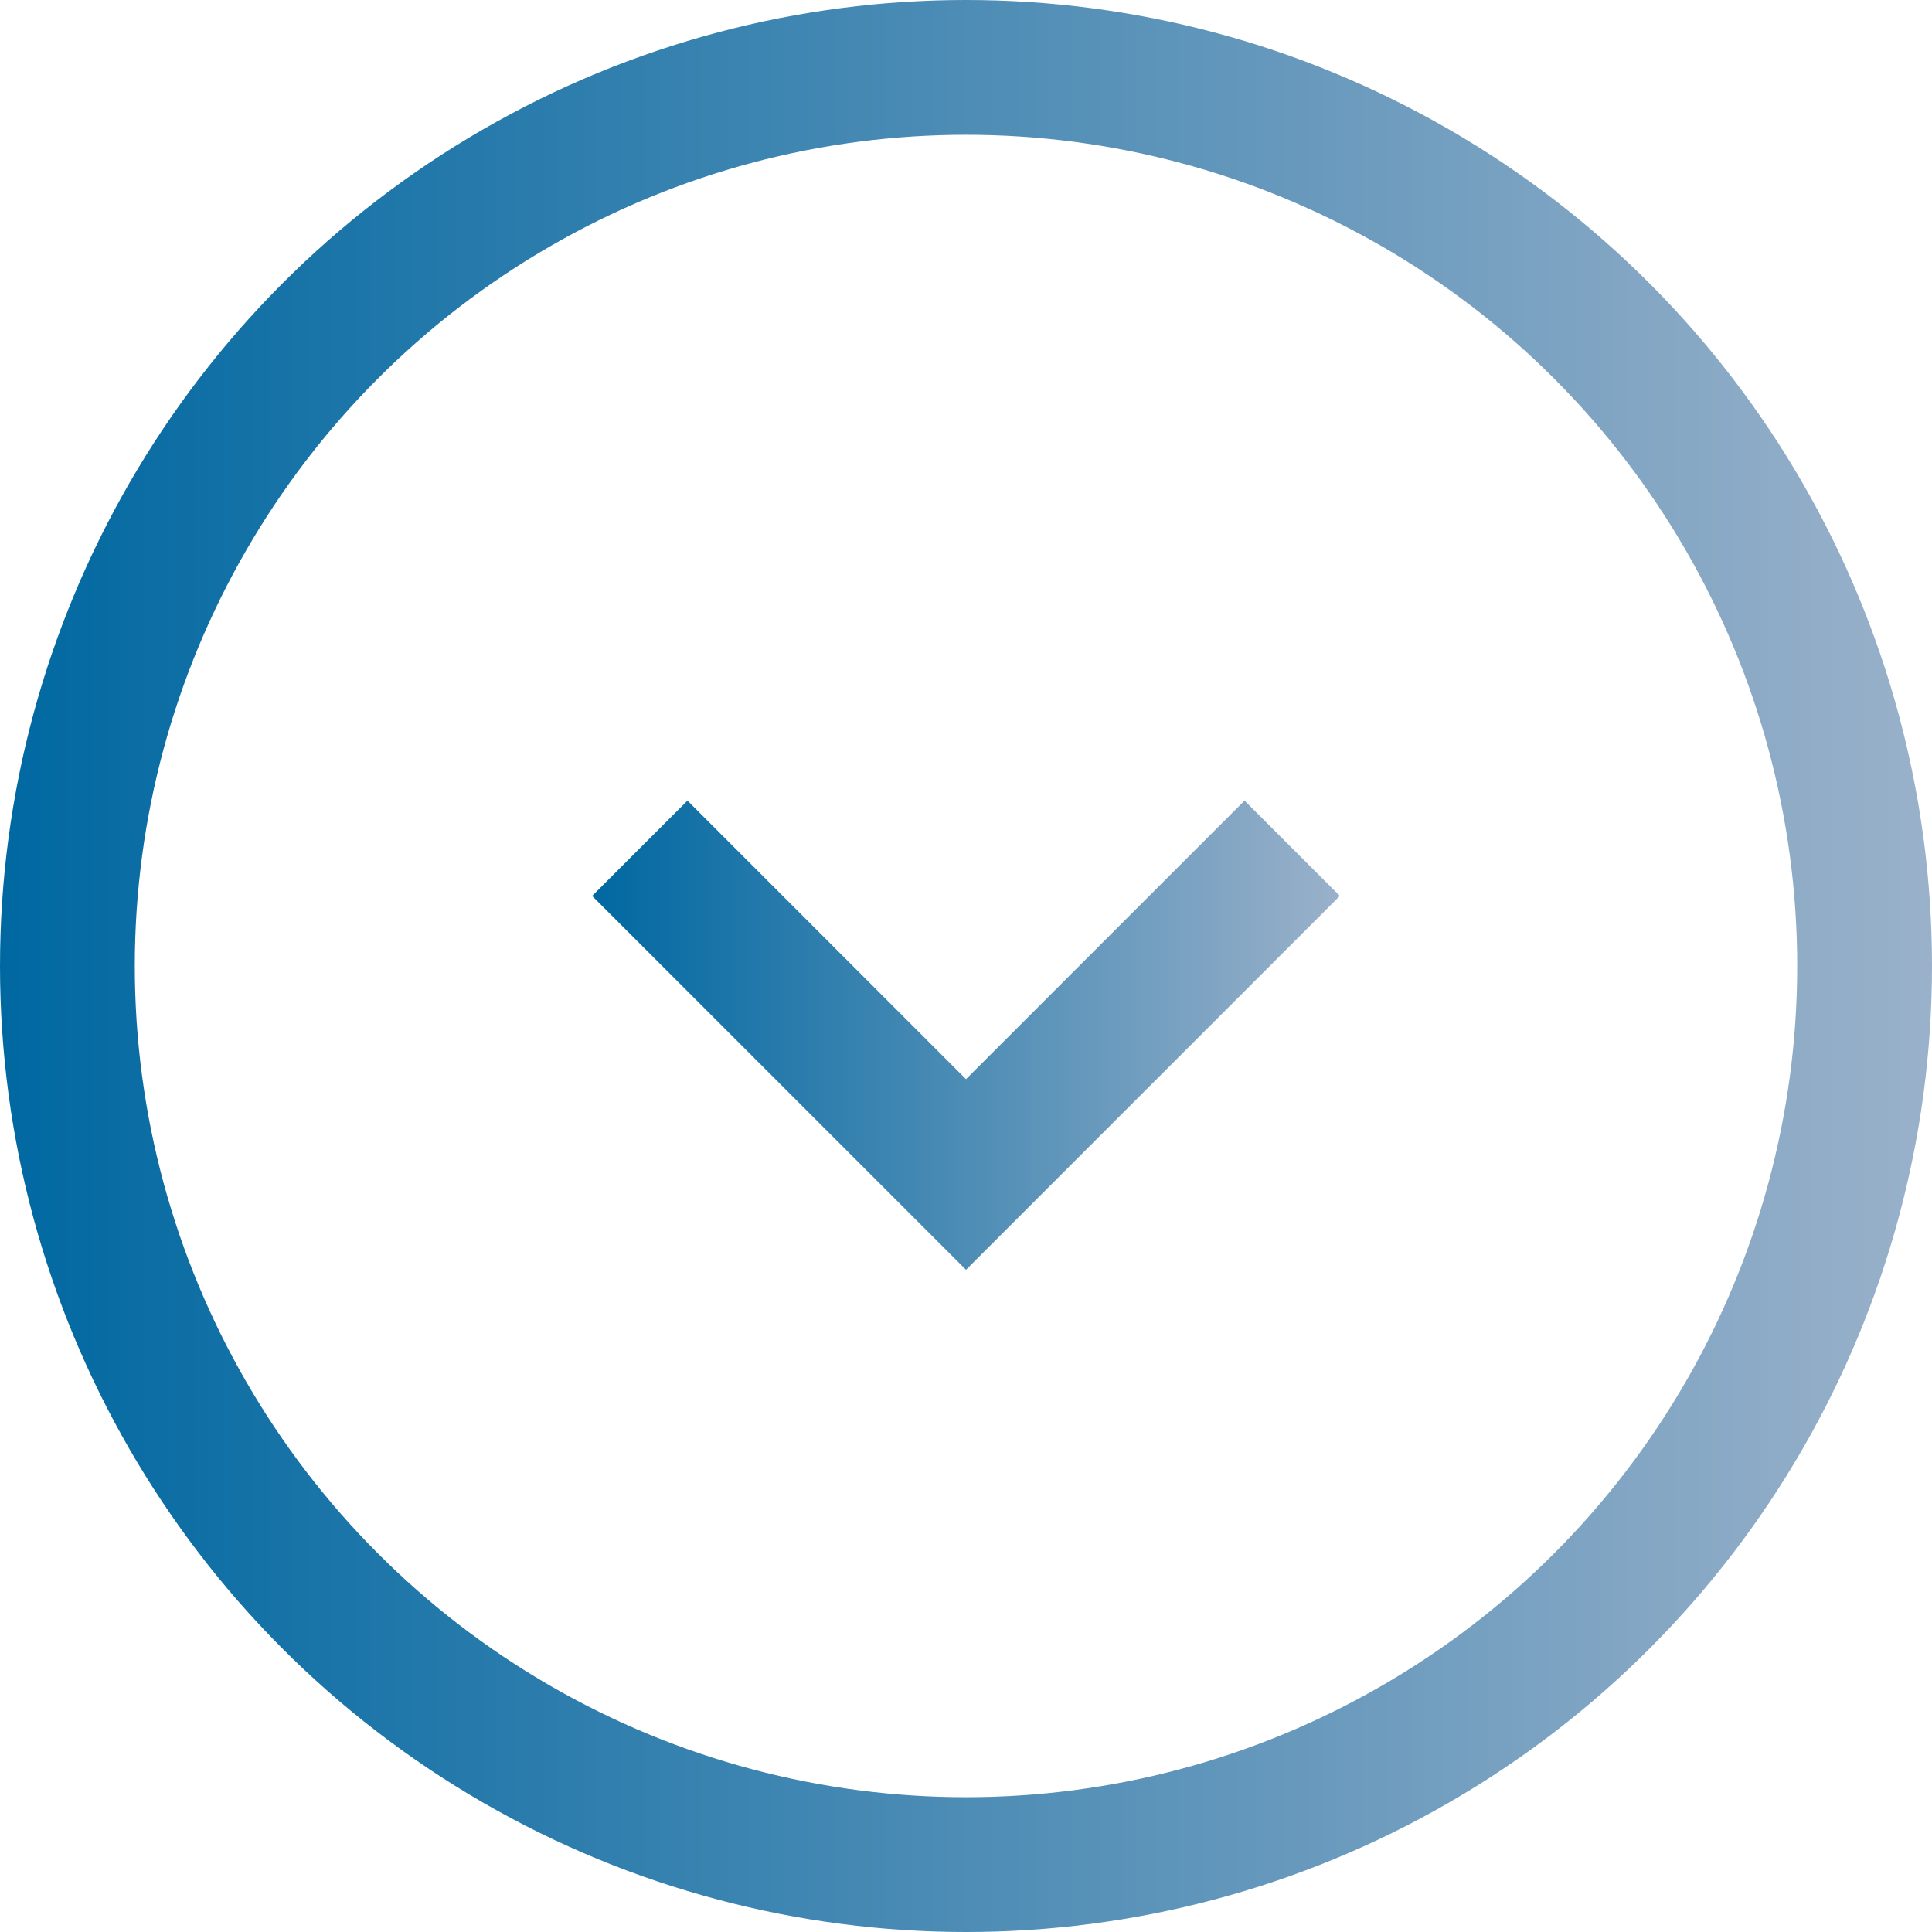
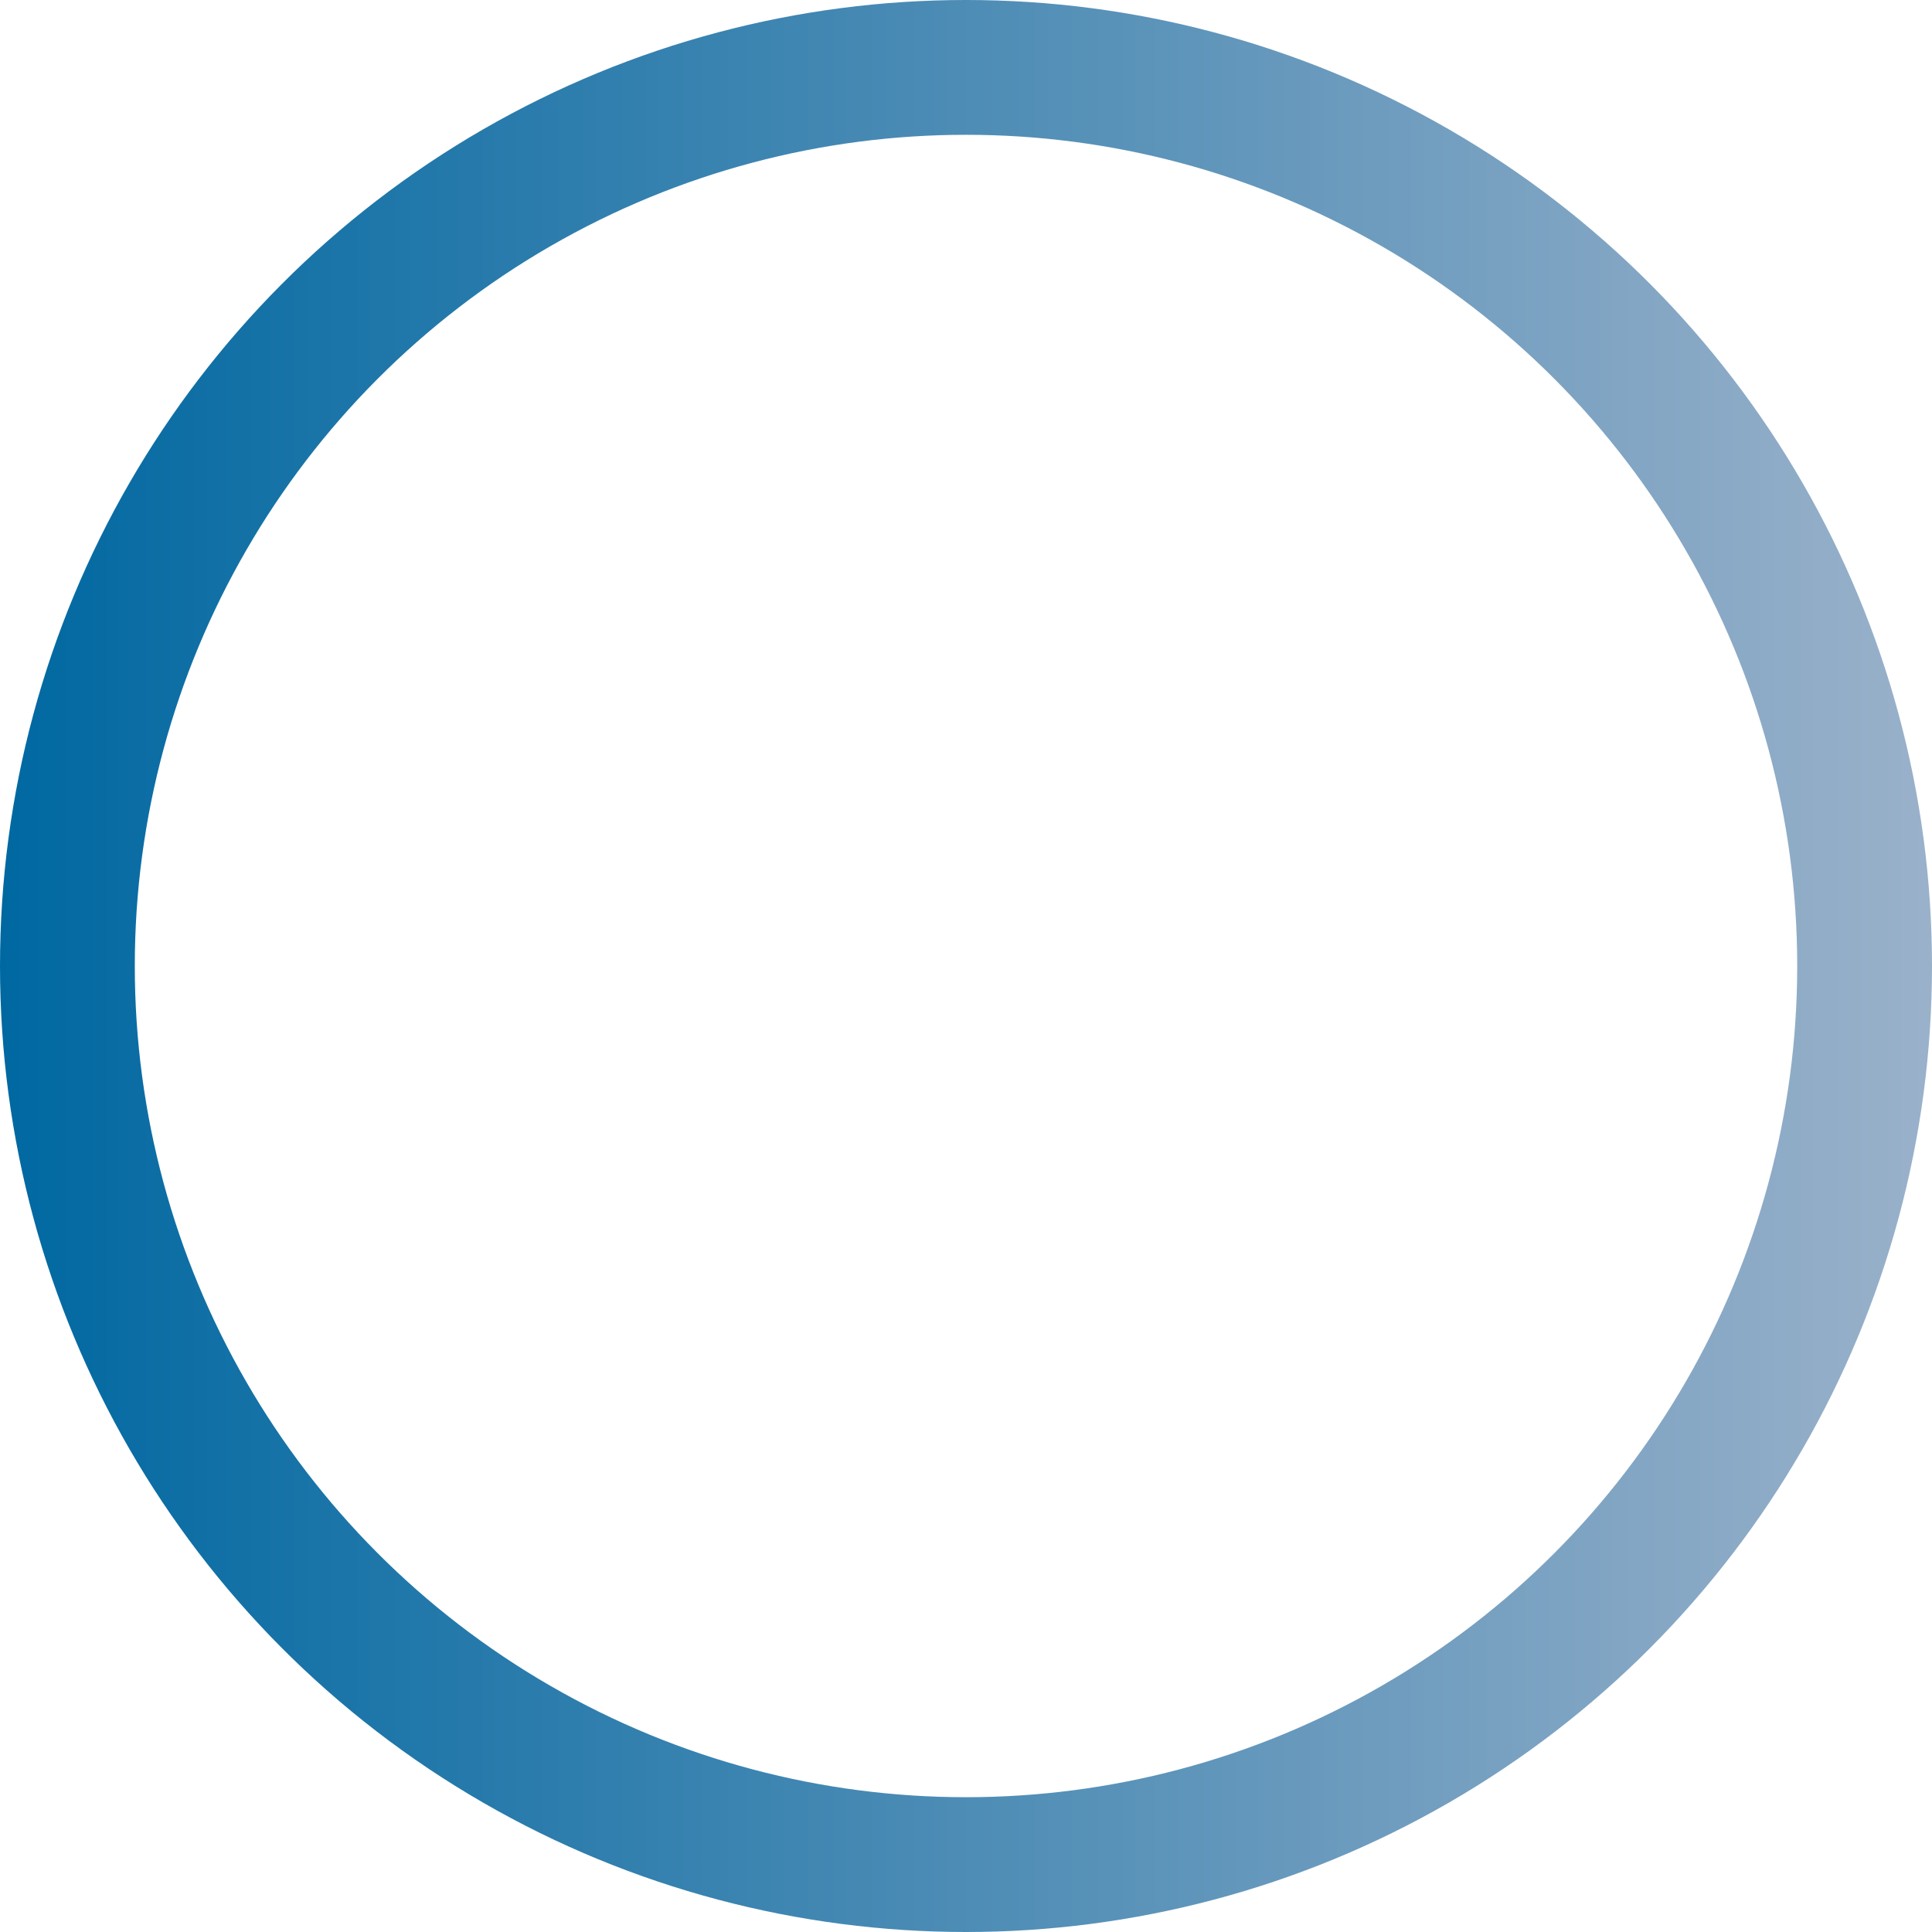
<svg xmlns="http://www.w3.org/2000/svg" xmlns:xlink="http://www.w3.org/1999/xlink" viewBox="0 0 43 43">
  <defs>
    <linearGradient id="a" x1="0" x2="43" y1="21.5" y2="21.5" gradientUnits="userSpaceOnUse">
      <stop offset="0" stop-color="#0068a1" />
      <stop offset="1" stop-color="#9ab1ca" />
    </linearGradient>
    <linearGradient xlink:href="#a" id="b" x1="13.18" x2="29.82" y1="23.04" y2="23.04" />
  </defs>
  <g>
    <circle cx="21.5" cy="21.5" r="20" style="fill:none;stroke-miterlimit:10;stroke-width:3px;stroke:url(#a)" />
-     <path d="m28.76 18.88-7.26 7.26-7.26-7.26" style="stroke:url(#b);fill:none;stroke-miterlimit:10;stroke-width:3px" />
  </g>
</svg>